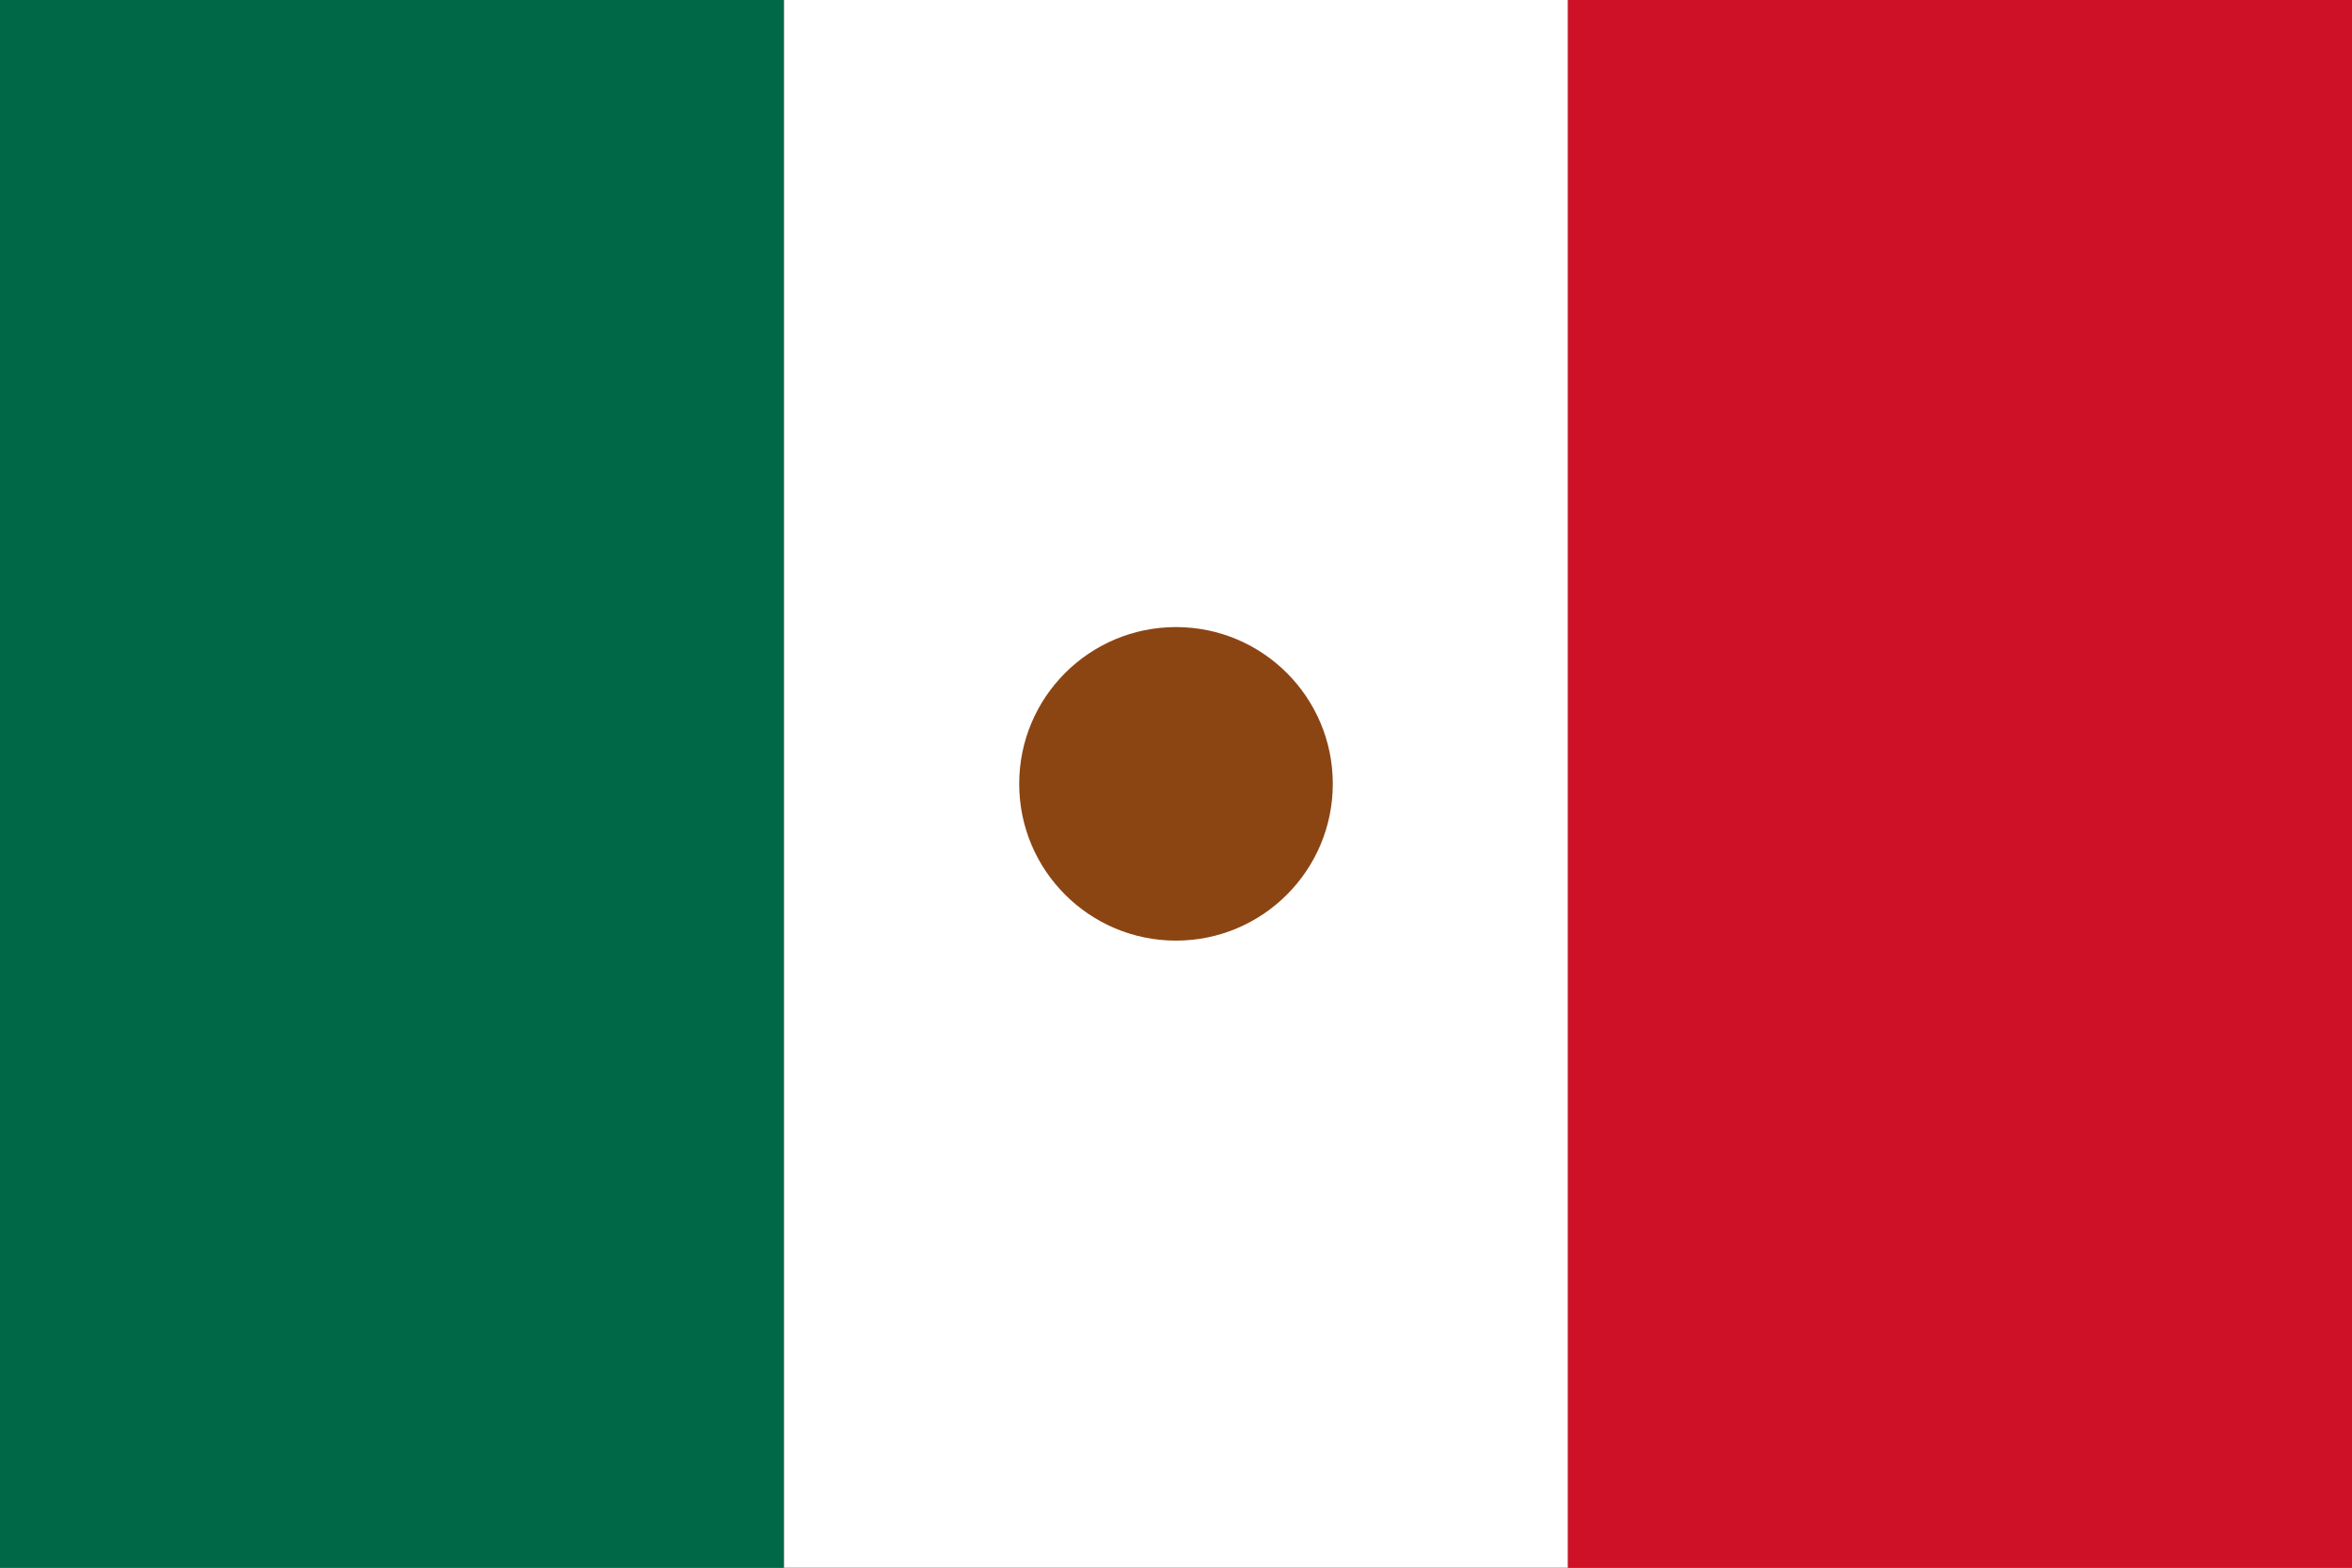
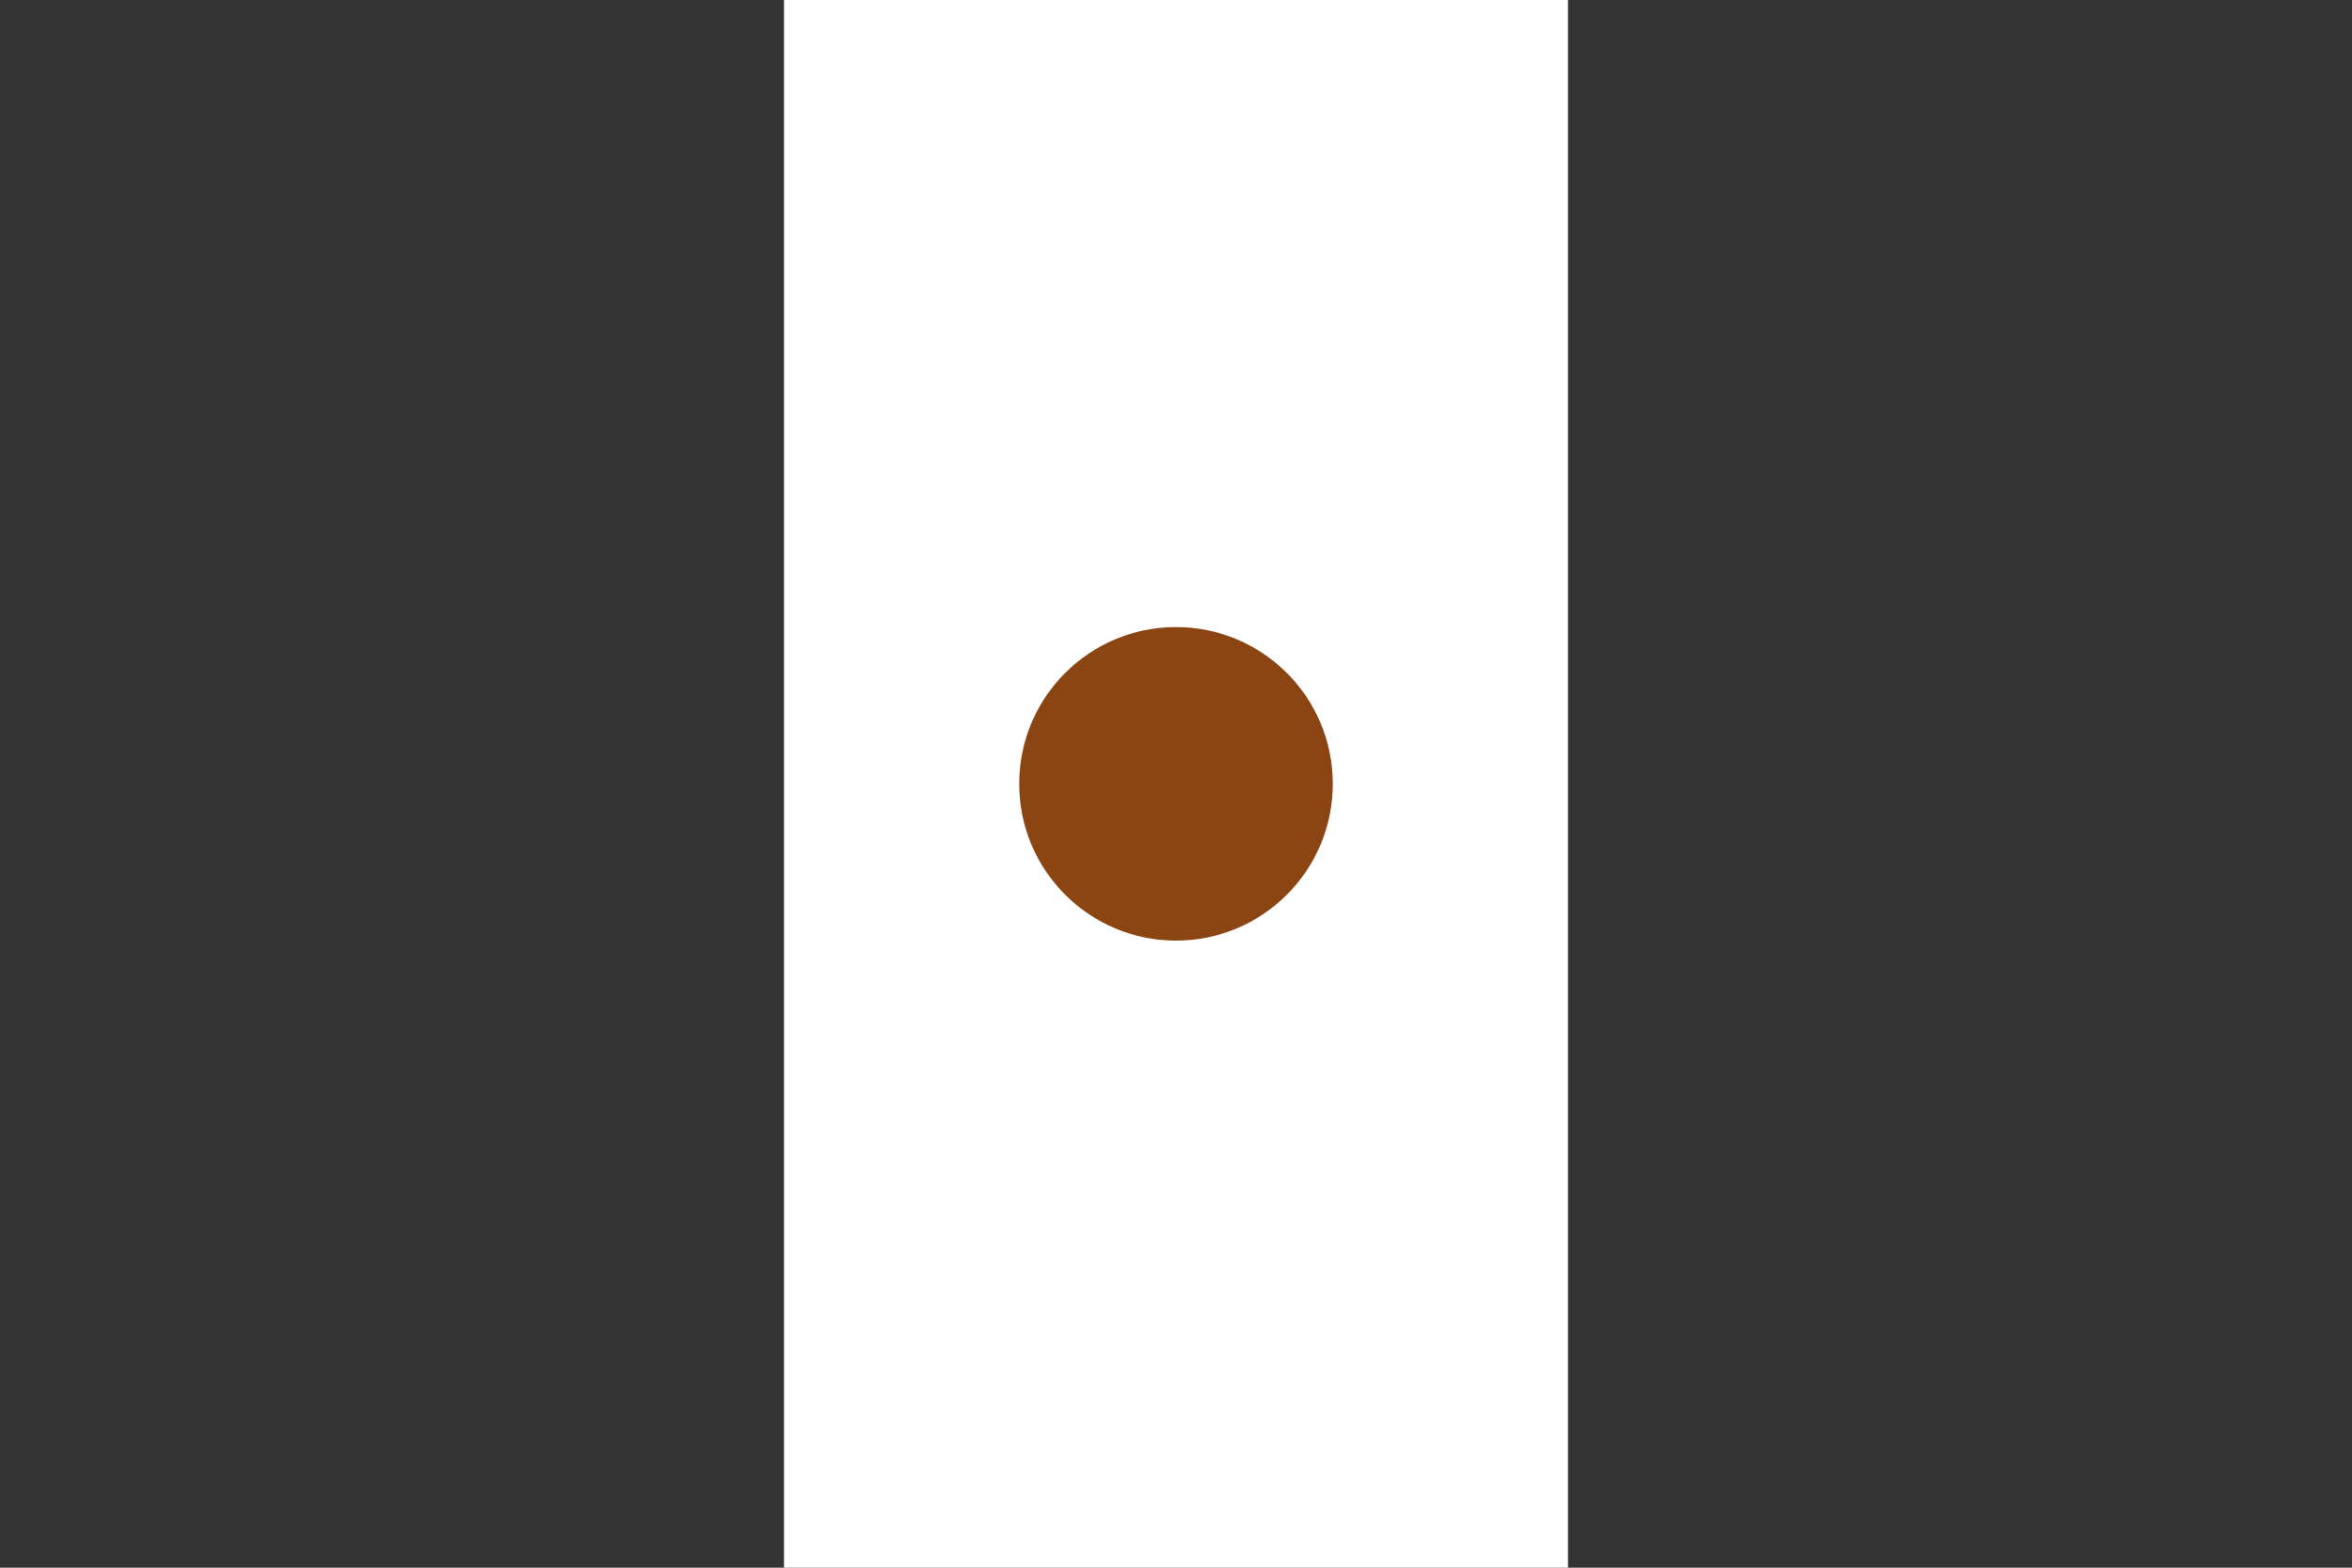
<svg xmlns="http://www.w3.org/2000/svg" viewBox="0 0 600 400">
  <rect x="0" y="0" width="600" height="400" fill="#333333" stroke="none" />
-   <rect fill="#006847" width="200" height="400" />
  <rect fill="#fff" x="200" width="200" height="400" />
-   <rect fill="#CE1126" x="400" width="200" height="400" />
  <circle cx="300" cy="200" r="40" fill="#8B4513" />
</svg>